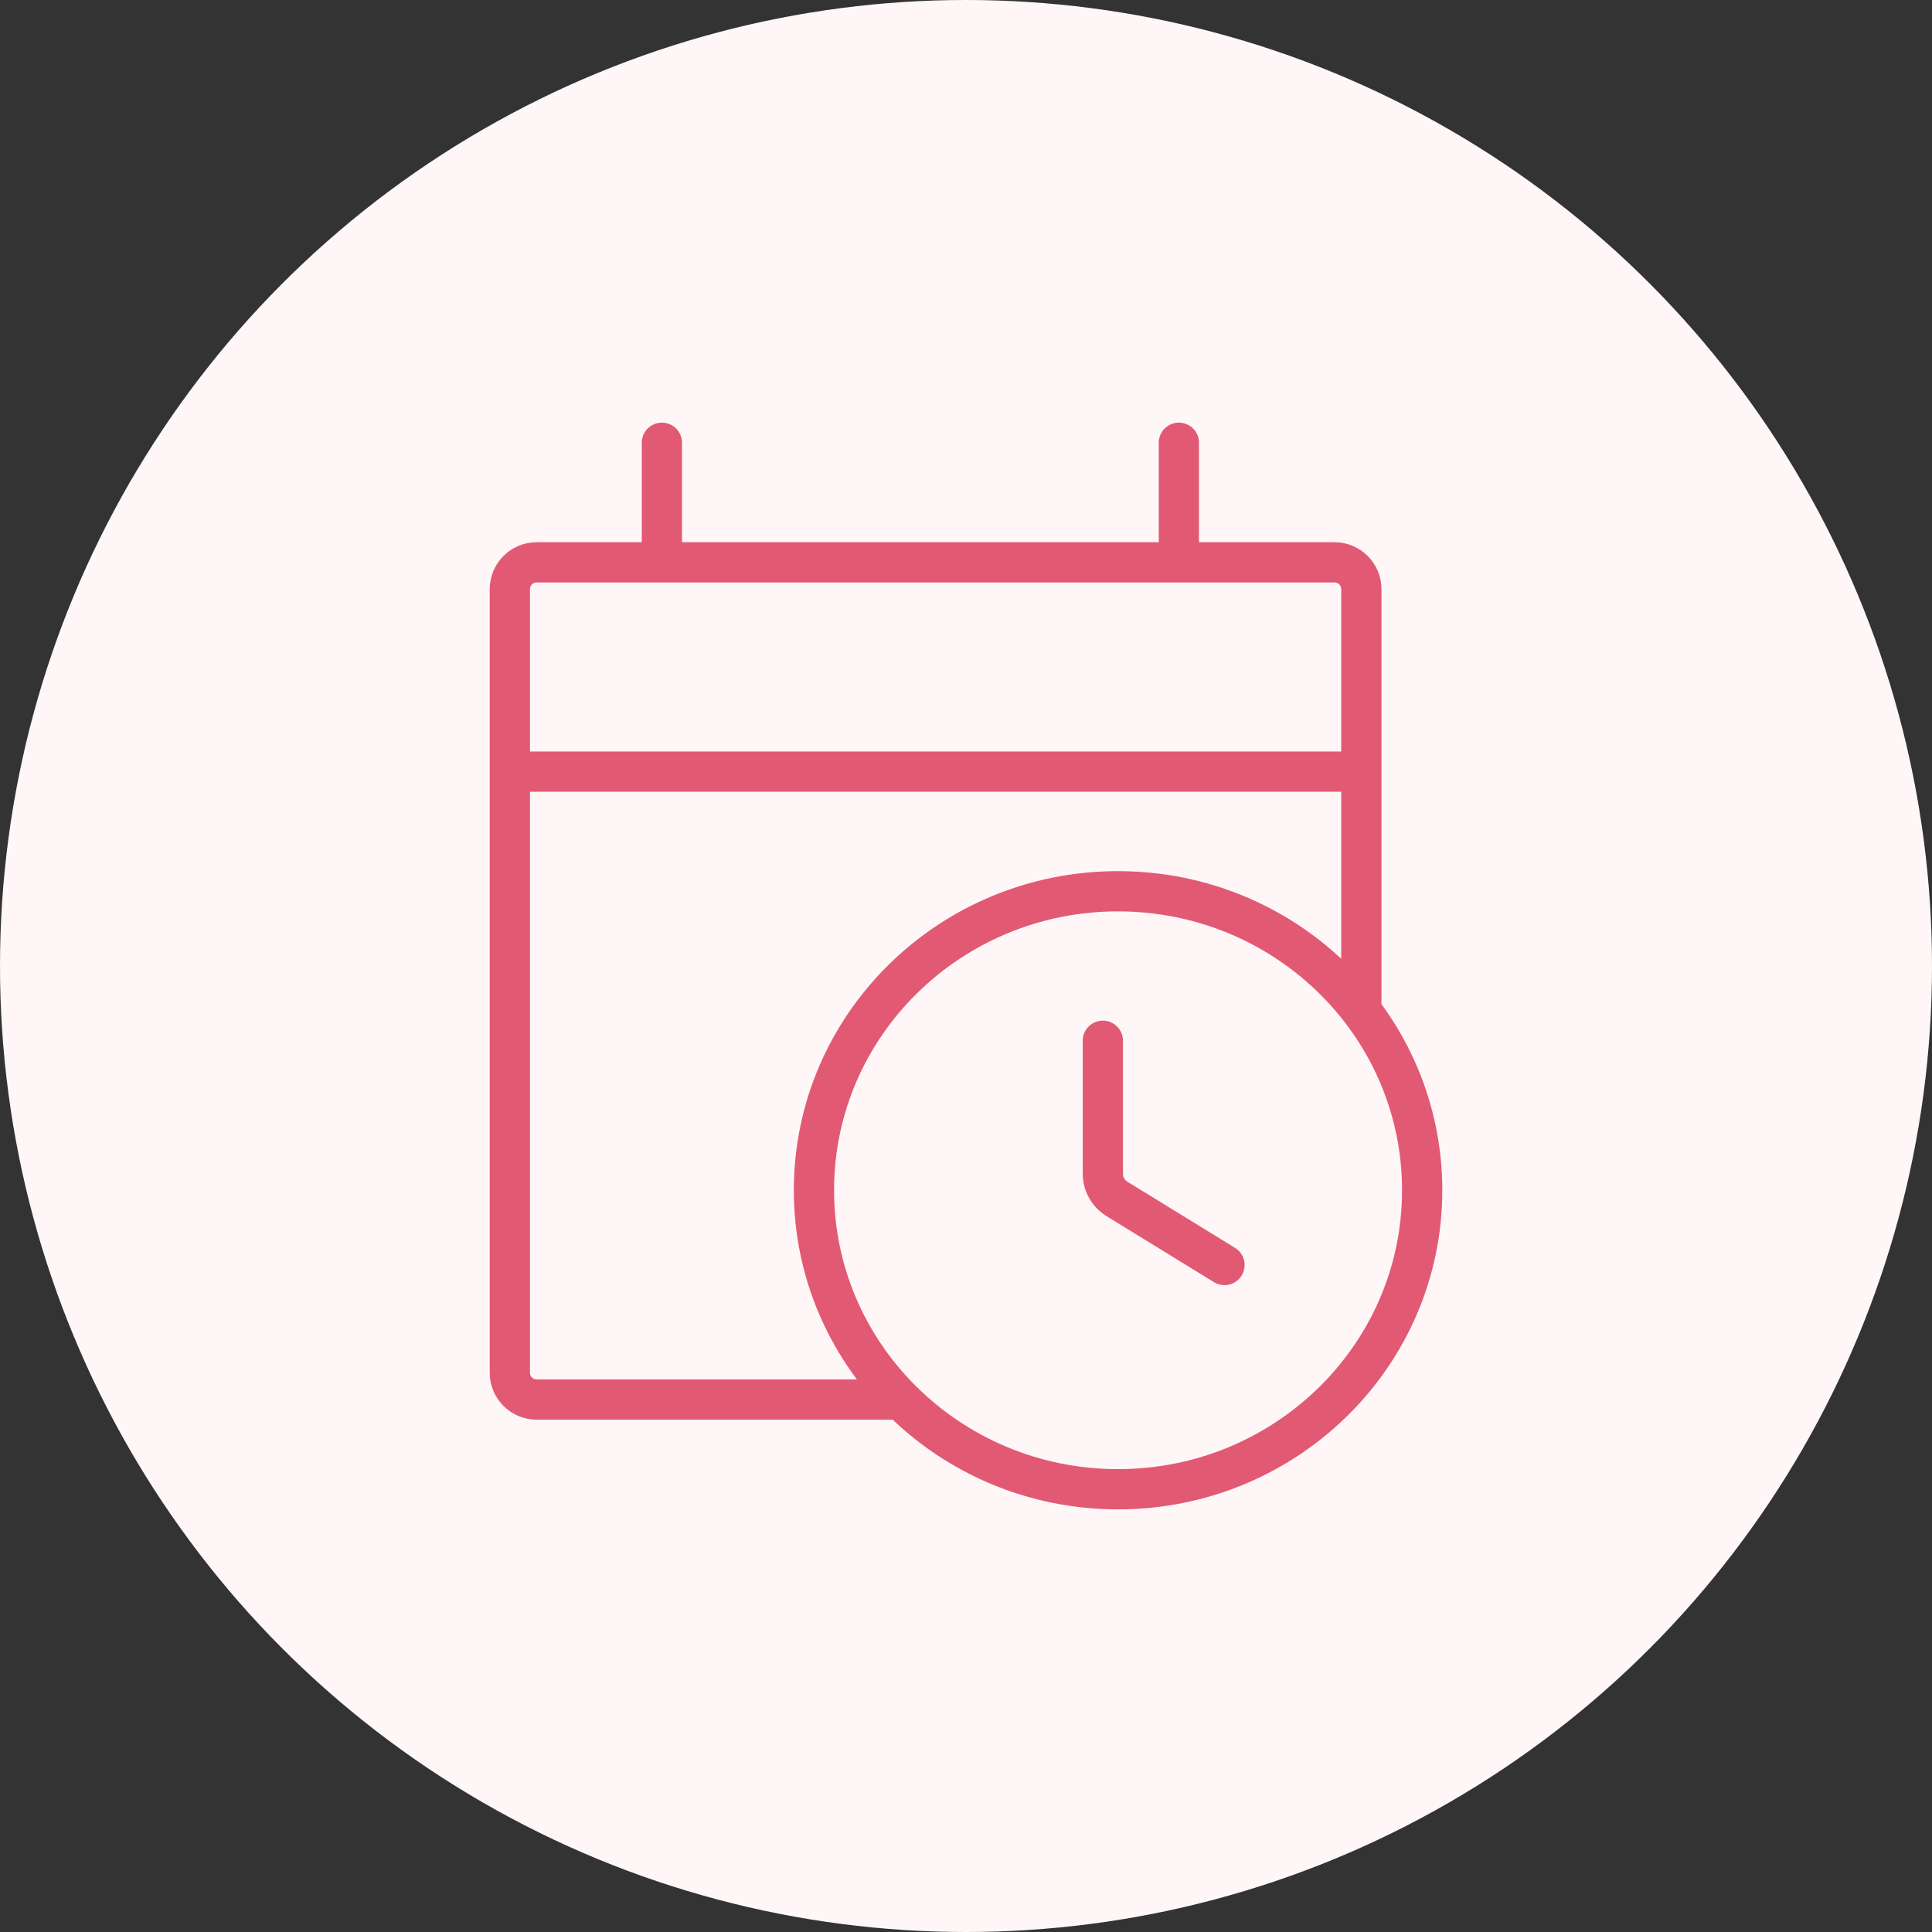
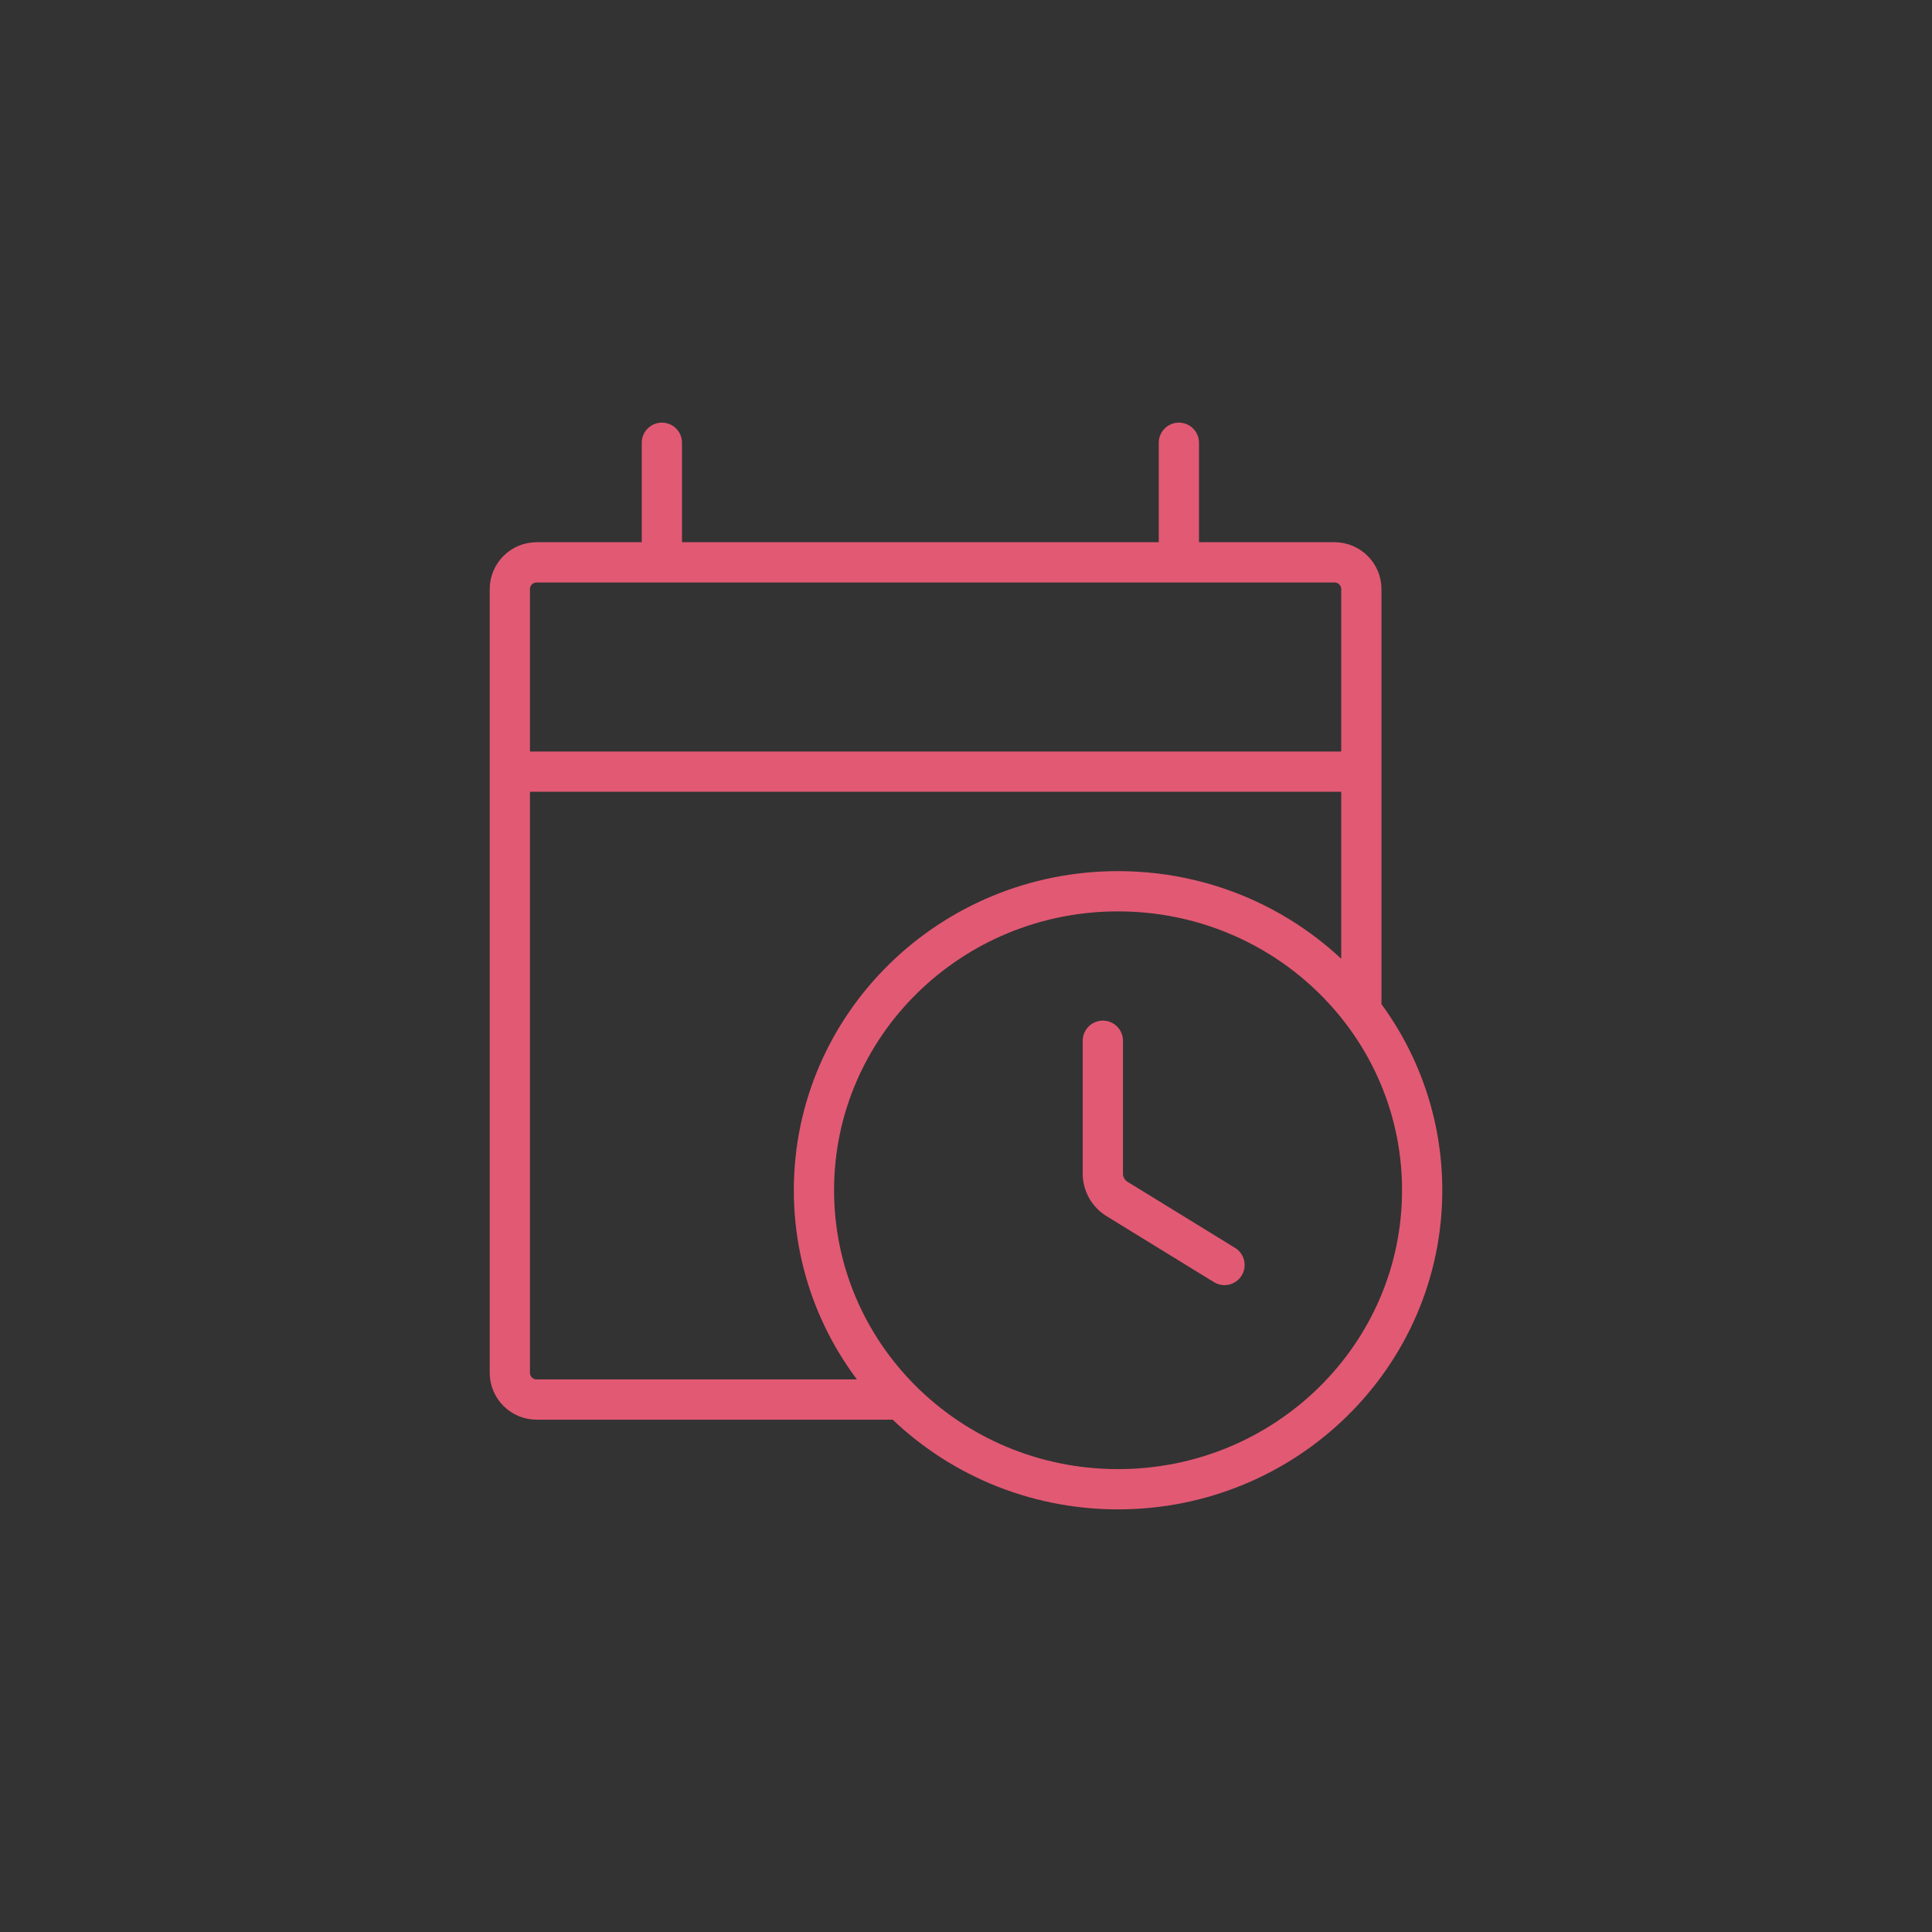
<svg xmlns="http://www.w3.org/2000/svg" width="144" height="144" viewBox="0 0 144 144" fill="none">
  <rect x="0" y="0" width="144" height="144" fill="#333333" stroke="none" />
-   <circle cx="72" cy="72" r="72" fill="#FFF7F7" />
  <path d="M38 57.514V102.314C38 103.419 38.895 104.314 40 104.314H67.146M38 57.514V43.914C38 42.81 38.895 41.914 40 41.914H49.333M38 57.514H101.467M101.467 57.514V43.914C101.467 42.81 100.571 41.914 99.467 41.914H87.867M101.467 57.514V75.341M49.333 41.914V33M49.333 41.914H87.867M87.867 41.914V33M82.2 77.571V87.479C82.2 88.248 82.603 88.962 83.265 89.369L91.267 94.286M67.146 104.314C71.26 108.44 76.993 111 83.333 111C95.852 111 106 101.022 106 88.714C106 83.696 104.313 79.066 101.467 75.341M67.146 104.314C63.138 100.294 60.667 94.788 60.667 88.714C60.667 76.406 70.815 66.429 83.333 66.429C90.748 66.429 97.331 69.929 101.467 75.341" stroke="#E25973" stroke-width="3" stroke-linecap="round" />
</svg>